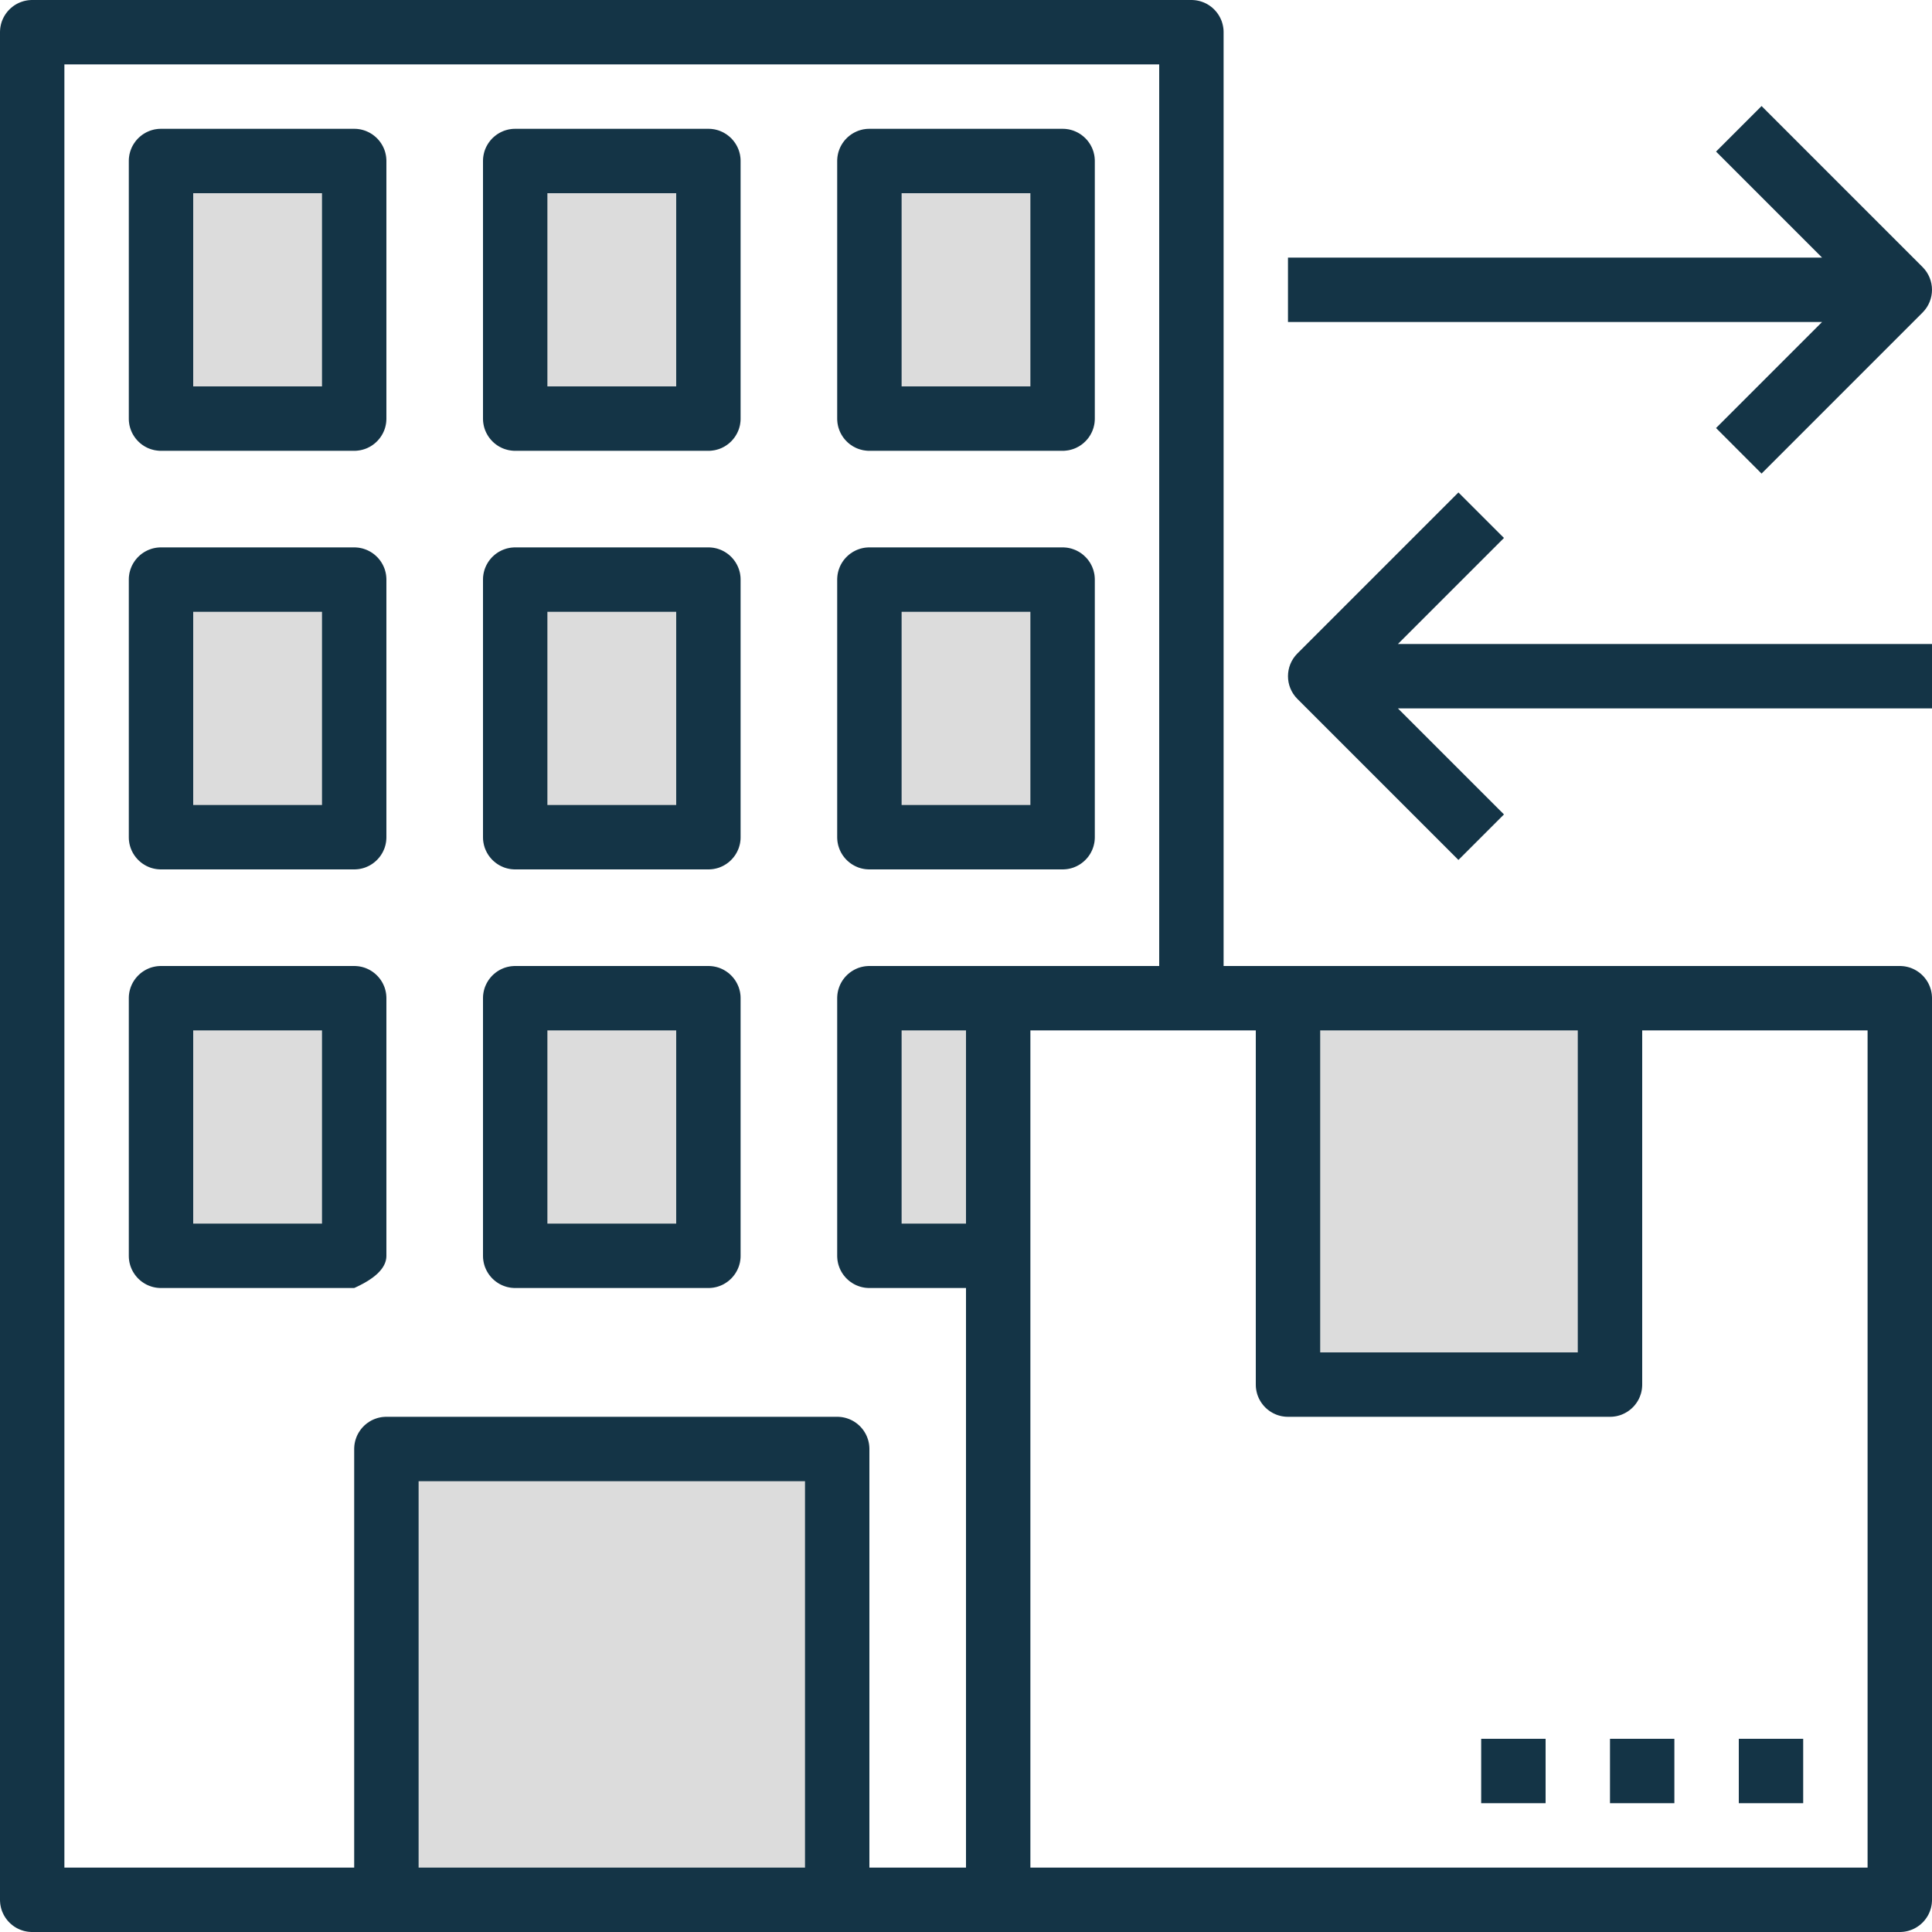
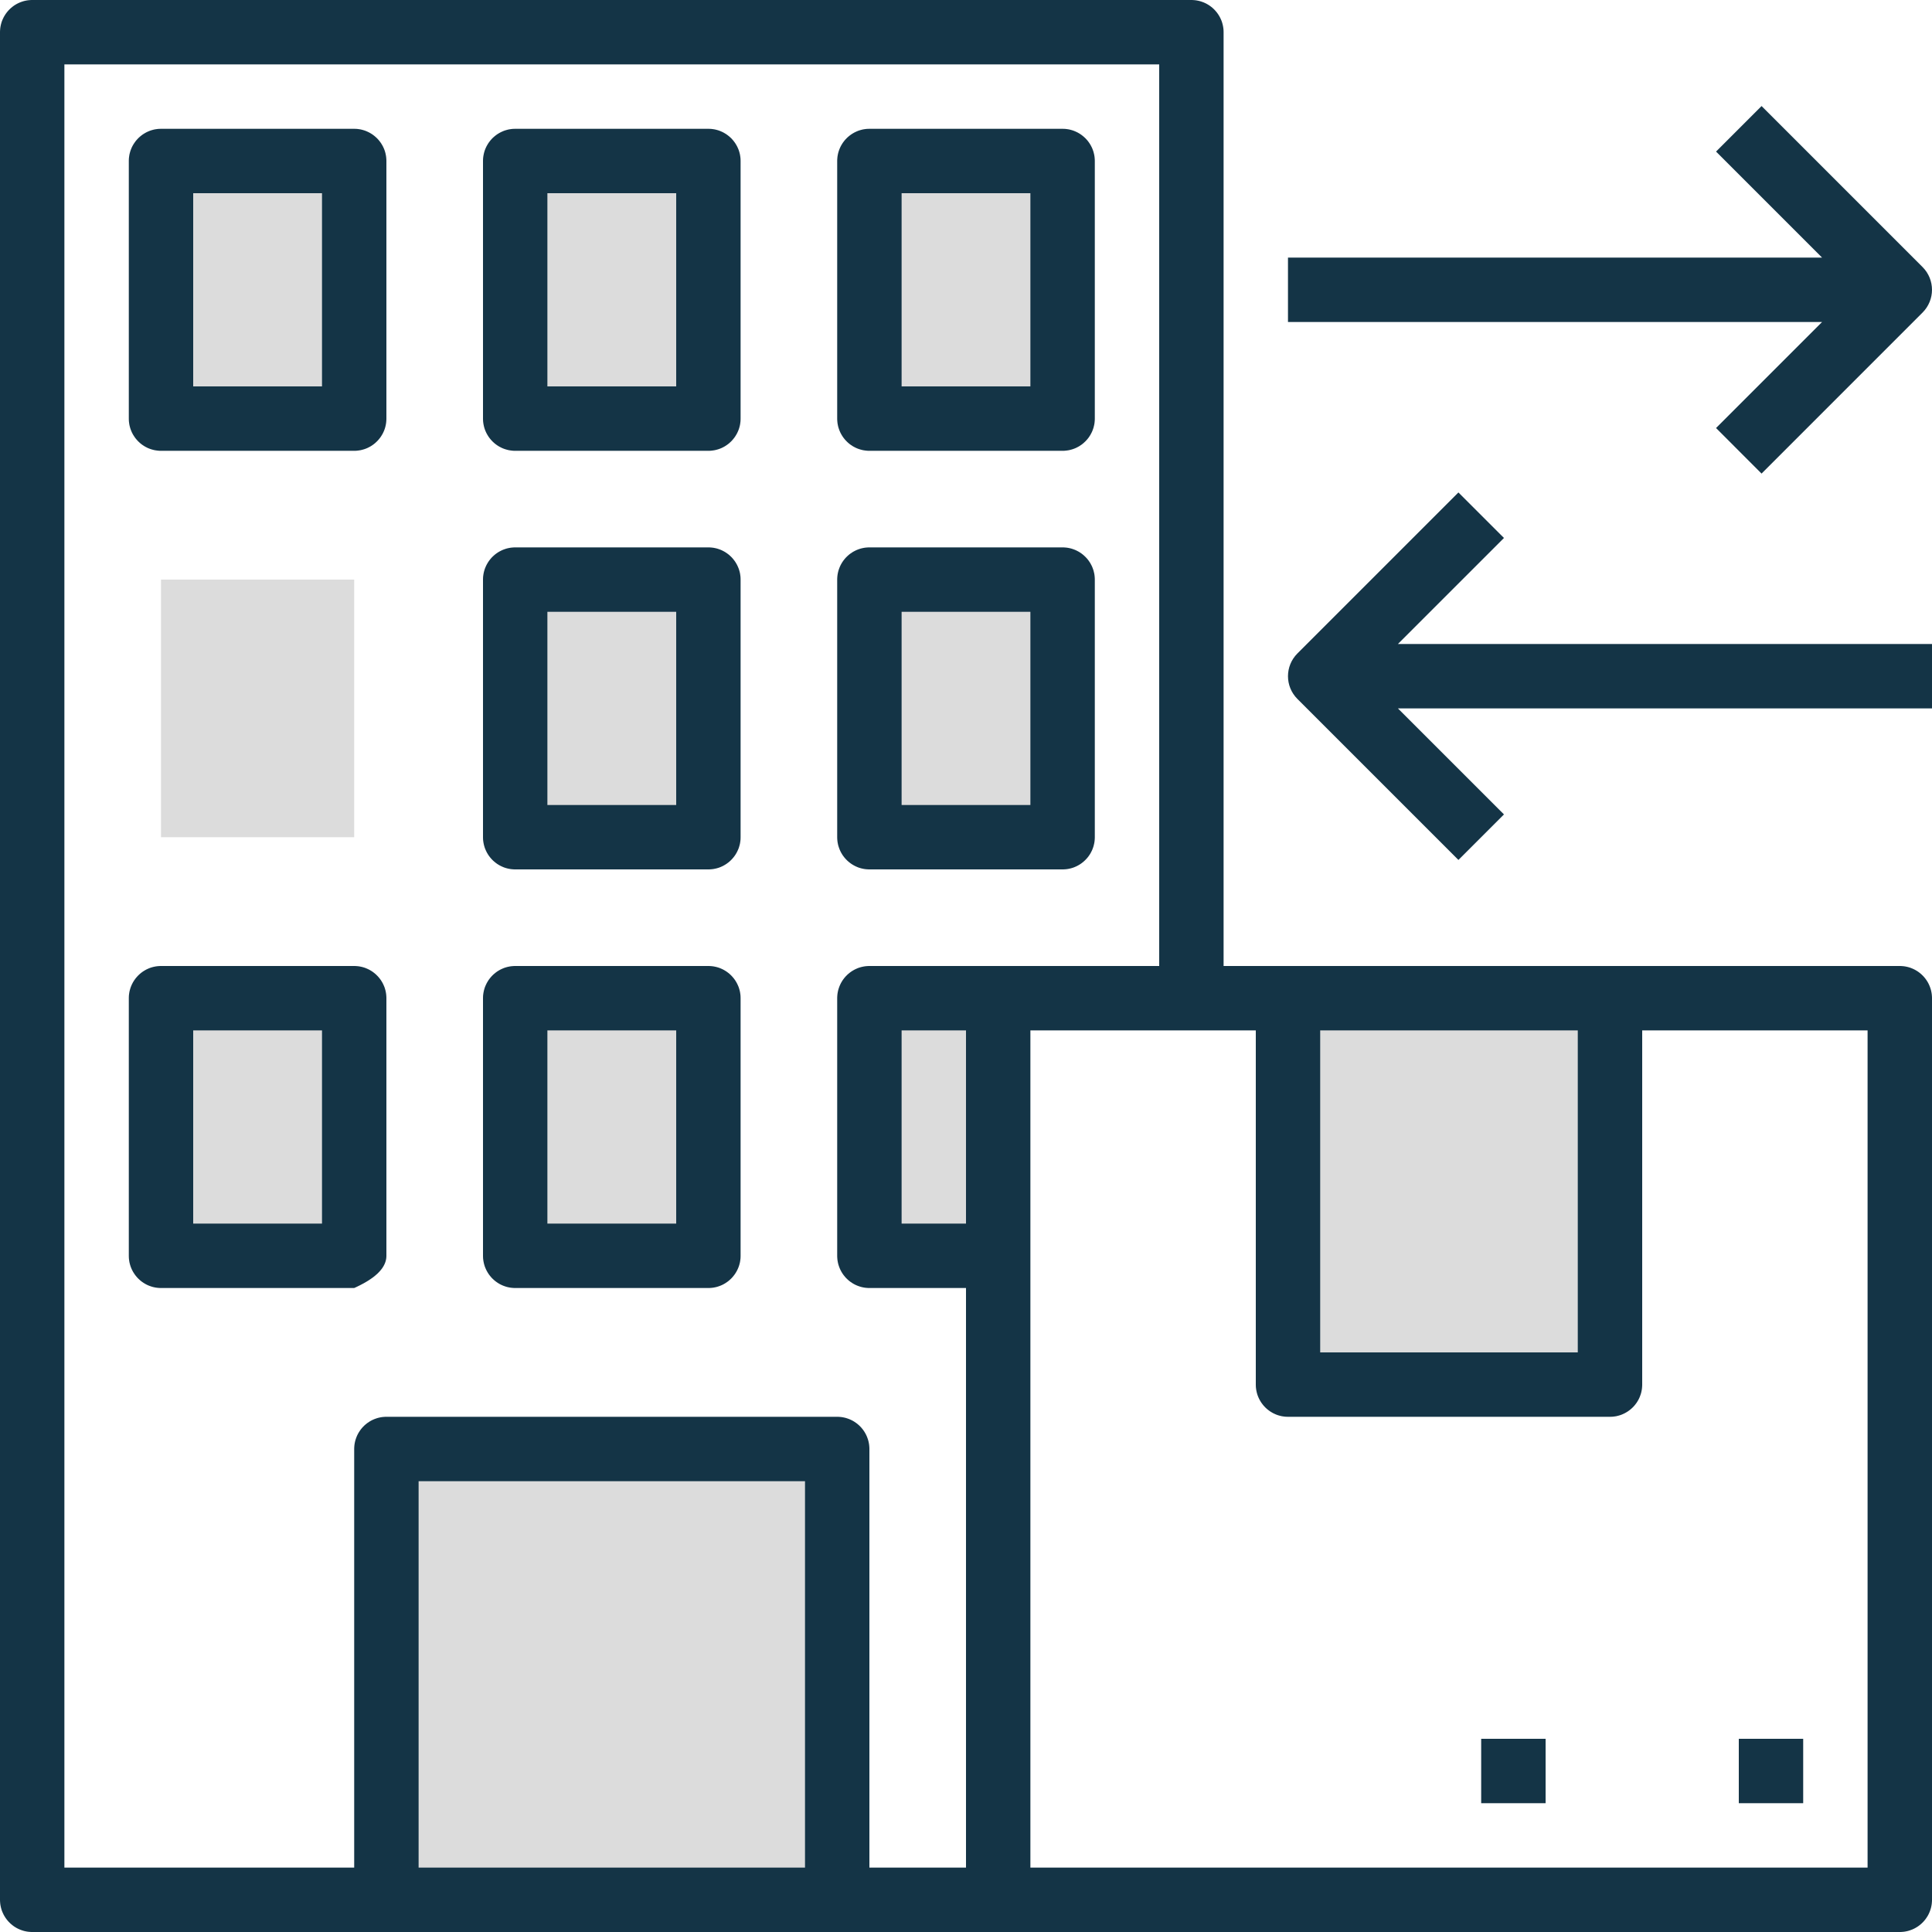
<svg xmlns="http://www.w3.org/2000/svg" xmlns:xlink="http://www.w3.org/1999/xlink" version="1.1" preserveAspectRatio="xMidYMid meet" viewBox="0 0 640 640" width="120" height="120">
  <defs>
    <path d="M288 330.67L288 416L330.67 416L330.67 629.33L277.33 629.33L277.33 480L128 480L128 629.33L10.67 629.33L10.67 10.67L394.67 10.67L394.67 330.67L288 330.67ZM170.67 416L234.67 416L234.67 330.67L170.67 330.67L170.67 416ZM53.33 416L117.33 416L117.33 330.67L53.33 330.67L53.33 416ZM53.33 277.33L117.33 277.33L117.33 192L53.33 192L53.33 277.33ZM288 277.33L352 277.33L352 192L288 192L288 277.33ZM170.67 277.33L234.67 277.33L234.67 192L170.67 192L170.67 277.33ZM170.67 138.67L234.67 138.67L234.67 53.33L170.67 53.33L170.67 138.67ZM288 138.67L352 138.67L352 53.33L288 53.33L288 138.67ZM53.33 138.67L117.33 138.67L117.33 53.33L53.33 53.33L53.33 138.67Z" id="a4oD7bzggJ" />
    <path d="M426.66 458.67L426.66 330.67L394.67 330.67L330.67 330.67L330.67 416L330.67 629.33L629.33 629.33L629.33 330.67L533.33 330.67L533.33 458.67L426.66 458.67Z" id="a168cMkhNd" />
    <path d="M533.33 330.67C533.33 330.67 533.33 330.67 533.33 330.67C533.33 407.47 533.33 450.13 533.33 458.67C533.33 458.67 533.33 458.67 533.33 458.67C469.33 458.67 433.78 458.67 426.66 458.67C426.66 458.67 426.66 458.67 426.66 458.67C426.66 381.87 426.66 339.2 426.66 330.67C426.66 330.67 426.66 330.67 426.66 330.67C490.66 330.67 526.22 330.67 533.33 330.67Z" id="jTcS1ZEeB" />
    <path d="M117.33 53.33C117.33 53.33 117.33 53.33 117.33 53.33C117.33 104.53 117.33 132.98 117.33 138.67C117.33 138.67 117.33 138.67 117.33 138.67C78.93 138.67 57.6 138.67 53.33 138.67C53.33 138.67 53.33 138.67 53.33 138.67C53.33 87.47 53.33 59.02 53.33 53.33C53.33 53.33 53.33 53.33 53.33 53.33C91.73 53.33 113.07 53.33 117.33 53.33Z" id="dDWv9dDNn" />
    <path d="M234.67 53.33C234.67 53.33 234.67 53.33 234.67 53.33C234.67 104.53 234.67 132.98 234.67 138.67C234.67 138.67 234.67 138.67 234.67 138.67C196.27 138.67 174.93 138.67 170.67 138.67C170.67 138.67 170.67 138.67 170.67 138.67C170.67 87.47 170.67 59.02 170.67 53.33C170.67 53.33 170.67 53.33 170.67 53.33C209.07 53.33 230.4 53.33 234.67 53.33Z" id="aQyJ4KEI" />
    <path d="M352 53.33C352 53.33 352 53.33 352 53.33C352 104.53 352 132.98 352 138.67C352 138.67 352 138.67 352 138.67C313.6 138.67 292.27 138.67 288 138.67C288 138.67 288 138.67 288 138.67C288 87.47 288 59.02 288 53.33C288 53.33 288 53.33 288 53.33C326.4 53.33 347.73 53.33 352 53.33Z" id="cDwyoj3dv" />
-     <path d="M117.33 192C117.33 192 117.33 192 117.33 192C117.33 243.2 117.33 271.64 117.33 277.33C117.33 277.33 117.33 277.33 117.33 277.33C78.93 277.33 57.6 277.33 53.33 277.33C53.33 277.33 53.33 277.33 53.33 277.33C53.33 226.13 53.33 197.69 53.33 192C53.33 192 53.33 192 53.33 192C91.73 192 113.07 192 117.33 192Z" id="a3uIqRFtE9" />
+     <path d="M117.33 192C117.33 192 117.33 192 117.33 192C117.33 243.2 117.33 271.64 117.33 277.33C78.93 277.33 57.6 277.33 53.33 277.33C53.33 277.33 53.33 277.33 53.33 277.33C53.33 226.13 53.33 197.69 53.33 192C53.33 192 53.33 192 53.33 192C91.73 192 113.07 192 117.33 192Z" id="a3uIqRFtE9" />
    <path d="M234.67 192C234.67 192 234.67 192 234.67 192C234.67 243.2 234.67 271.64 234.67 277.33C234.67 277.33 234.67 277.33 234.67 277.33C196.27 277.33 174.93 277.33 170.67 277.33C170.67 277.33 170.67 277.33 170.67 277.33C170.67 226.13 170.67 197.69 170.67 192C170.67 192 170.67 192 170.67 192C209.07 192 230.4 192 234.67 192Z" id="b3dNvDyPH" />
    <path d="M352 192C352 192 352 192 352 192C352 243.2 352 271.64 352 277.33C352 277.33 352 277.33 352 277.33C313.6 277.33 292.27 277.33 288 277.33C288 277.33 288 277.33 288 277.33C288 226.13 288 197.69 288 192C288 192 288 192 288 192C326.4 192 347.73 192 352 192Z" id="atFUOg9rJ" />
    <path d="M117.33 330.67C117.33 330.67 117.33 330.67 117.33 330.67C117.33 381.87 117.33 410.31 117.33 416C117.33 416 117.33 416 117.33 416C78.93 416 57.6 416 53.33 416C53.33 416 53.33 416 53.33 416C53.33 364.8 53.33 336.36 53.33 330.67C53.33 330.67 53.33 330.67 53.33 330.67C91.73 330.67 113.07 330.67 117.33 330.67Z" id="d4bcVohueX" />
    <path d="M234.67 330.67C234.67 330.67 234.67 330.67 234.67 330.67C234.67 381.87 234.67 410.31 234.67 416C234.67 416 234.67 416 234.67 416C196.27 416 174.93 416 170.67 416C170.67 416 170.67 416 170.67 416C170.67 364.8 170.67 336.36 170.67 330.67C170.67 330.67 170.67 330.67 170.67 330.67C209.07 330.67 230.4 330.67 234.67 330.67Z" id="h18vKgdxEs" />
    <path d="M330.67 330.67C330.67 330.67 330.67 330.67 330.67 330.67C330.67 381.87 330.67 410.31 330.67 416C330.67 416 330.67 416 330.67 416C305.07 416 290.84 416 288 416C288 416 288 416 288 416C288 364.8 288 336.36 288 330.67C288 330.67 288 330.67 288 330.67C313.6 330.67 327.82 330.67 330.67 330.67Z" id="i1VMRaYpdd" />
    <path d="M277.33 480C277.33 480 277.33 480 277.33 480C277.33 569.6 277.33 619.38 277.33 629.33C277.33 629.33 277.33 629.33 277.33 629.33C187.73 629.33 137.95 629.33 128 629.33C128 629.33 128 629.33 128 629.33C128 539.73 128 489.95 128 480C128 480 128 480 128 480C217.6 480 267.38 480 277.33 480Z" id="a1rlWv0L9f" />
    <path d="M395.54 0.04L395.97 0.08L396.39 0.14L396.81 0.22L397.23 0.31L397.63 0.42L398.04 0.55L398.43 0.69L398.82 0.84L399.19 1.01L399.57 1.19L399.93 1.39L400.28 1.6L400.63 1.82L400.96 2.06L401.29 2.31L401.61 2.57L401.91 2.84L402.21 3.13L402.49 3.42L402.76 3.73L403.02 4.04L403.27 4.37L403.51 4.71L403.73 5.05L403.94 5.4L404.14 5.77L404.32 6.14L404.49 6.52L404.65 6.9L404.79 7.3L404.91 7.7L405.02 8.11L405.11 8.52L405.19 8.94L405.25 9.36L405.3 9.79L405.32 10.23L405.33 10.67L405.33 320L629.33 320L629.77 320.01L630.21 320.04L630.64 320.08L631.06 320.14L631.48 320.22L631.89 320.31L632.3 320.42L632.7 320.54L633.09 320.68L633.48 320.84L633.86 321.01L634.23 321.19L634.59 321.39L634.95 321.6L635.29 321.82L635.63 322.06L635.96 322.31L636.27 322.57L636.58 322.84L636.87 323.13L637.16 323.42L637.43 323.73L637.69 324.04L637.94 324.37L638.17 324.7L638.4 325.05L638.61 325.4L638.81 325.77L638.99 326.14L639.16 326.52L639.31 326.9L639.45 327.3L639.58 327.7L639.69 328.1L639.78 328.52L639.86 328.94L639.92 329.36L639.96 329.79L639.99 330.23L640 330.67L640 629.33L639.99 629.77L639.96 630.21L639.92 630.64L639.86 631.06L639.78 631.48L639.69 631.89L639.58 632.3L639.45 632.7L639.31 633.1L639.16 633.48L638.99 633.86L638.81 634.23L638.61 634.6L638.4 634.95L638.17 635.29L637.94 635.63L637.69 635.96L637.43 636.27L637.16 636.58L636.87 636.87L636.58 637.16L636.27 637.43L635.96 637.69L635.63 637.94L635.29 638.18L634.95 638.4L634.59 638.61L634.23 638.81L633.86 638.99L633.48 639.16L633.09 639.31L632.7 639.45L632.3 639.58L631.89 639.69L631.48 639.78L631.06 639.86L630.64 639.92L630.21 639.96L629.77 639.99L629.33 640L10.67 640L10.23 639.99L9.79 639.96L9.36 639.92L8.94 639.86L8.52 639.78L8.1 639.69L7.7 639.58L7.3 639.45L6.9 639.31L6.52 639.16L6.14 638.99L5.77 638.81L5.4 638.61L5.05 638.4L4.7 638.18L4.37 637.94L4.04 637.69L3.73 637.43L3.42 637.16L3.13 636.87L2.84 636.58L2.57 636.27L2.31 635.96L2.06 635.63L1.82 635.29L1.6 634.95L1.39 634.6L1.19 634.23L1.01 633.86L0.84 633.48L0.68 633.1L0.54 632.7L0.42 632.3L0.31 631.89L0.22 631.48L0.14 631.06L0.08 630.64L0.04 630.21L0.01 629.77L0 629.33L0 10.67L0.01 10.23L0.04 9.79L0.08 9.36L0.14 8.94L0.22 8.52L0.31 8.11L0.42 7.7L0.54 7.3L0.68 6.9L0.84 6.52L1.01 6.14L1.19 5.77L1.39 5.4L1.6 5.05L1.82 4.71L2.06 4.37L2.31 4.04L2.57 3.73L2.84 3.42L3.13 3.13L3.42 2.84L3.73 2.57L4.04 2.31L4.37 2.06L4.7 1.82L5.05 1.6L5.4 1.39L5.77 1.19L6.14 1.01L6.52 0.84L6.9 0.69L7.3 0.55L7.7 0.42L8.1 0.31L8.52 0.22L8.94 0.14L9.36 0.08L9.79 0.04L10.23 0.01L10.67 0L394.67 0L395.1 0.01L395.54 0.04ZM341.33 618.67L618.66 618.67L618.66 341.33L544 341.33L544 458.67L543.99 459.11L543.96 459.54L543.92 459.97L543.86 460.4L543.78 460.81L543.69 461.23L543.58 461.64L543.45 462.04L543.31 462.43L543.16 462.82L542.99 463.2L542.81 463.57L542.61 463.93L542.4 464.28L542.18 464.63L541.94 464.96L541.69 465.29L541.43 465.61L541.16 465.91L540.87 466.21L540.58 466.49L540.27 466.76L539.96 467.02L539.63 467.27L539.29 467.51L538.95 467.73L538.59 467.94L538.23 468.14L537.86 468.32L537.48 468.49L537.1 468.65L536.7 468.79L536.3 468.91L535.89 469.02L535.48 469.12L535.06 469.19L534.64 469.25L534.21 469.3L533.77 469.32L533.33 469.33L426.66 469.33L426.23 469.32L425.79 469.3L425.36 469.25L424.94 469.19L424.52 469.12L424.1 469.02L423.7 468.91L423.29 468.79L422.9 468.65L422.51 468.49L422.14 468.32L421.76 468.14L421.4 467.94L421.05 467.73L420.7 467.51L420.37 467.27L420.04 467.02L419.72 466.76L419.42 466.49L419.12 466.21L418.84 465.91L418.57 465.61L418.31 465.29L418.06 464.96L417.82 464.63L417.6 464.28L417.39 463.93L417.19 463.57L417.01 463.2L416.84 462.82L416.68 462.43L416.54 462.04L416.42 461.64L416.31 461.23L416.22 460.81L416.14 460.4L416.08 459.97L416.03 459.54L416.01 459.11L416 458.67L416 341.33L341.33 341.33L341.33 618.67ZM21.33 618.67L117.33 618.67L117.33 480L117.34 479.56L117.37 479.12L117.41 478.69L117.47 478.27L117.55 477.85L117.64 477.44L117.75 477.03L117.88 476.63L118.02 476.24L118.17 475.85L118.34 475.47L118.52 475.1L118.72 474.74L118.93 474.38L119.16 474.04L119.39 473.7L119.64 473.37L119.9 473.06L120.17 472.75L120.46 472.46L120.75 472.17L121.06 471.9L121.38 471.64L121.7 471.39L122.04 471.16L122.38 470.93L122.74 470.72L123.1 470.52L123.47 470.34L123.85 470.17L124.24 470.02L124.63 469.88L125.03 469.75L125.44 469.64L125.85 469.55L126.27 469.47L126.69 469.41L127.13 469.37L127.56 469.34L128 469.33L277.33 469.33L277.77 469.34L278.21 469.37L278.64 469.41L279.06 469.47L279.48 469.55L279.89 469.64L280.3 469.75L280.7 469.88L281.1 470.02L281.48 470.17L281.86 470.34L282.23 470.52L282.6 470.72L282.95 470.93L283.29 471.16L283.63 471.39L283.96 471.64L284.27 471.9L284.58 472.17L284.87 472.46L285.16 472.75L285.43 473.06L285.69 473.37L285.94 473.7L286.18 474.04L286.4 474.38L286.61 474.74L286.81 475.1L286.99 475.47L287.16 475.85L287.31 476.24L287.45 476.63L287.58 477.03L287.69 477.44L287.78 477.85L287.86 478.27L287.92 478.69L287.96 479.12L287.99 479.56L288 480L288 618.67L320 618.67L320 426.67L288 426.67L287.56 426.66L287.12 426.63L286.69 426.59L286.27 426.53L285.85 426.45L285.44 426.36L285.03 426.25L284.63 426.12L284.23 425.98L283.85 425.83L283.47 425.66L283.1 425.48L282.74 425.28L282.38 425.07L282.04 424.84L281.7 424.61L281.37 424.36L281.06 424.1L280.75 423.82L280.46 423.54L280.17 423.25L279.9 422.94L279.64 422.62L279.39 422.3L279.15 421.96L278.93 421.62L278.72 421.26L278.52 420.9L278.34 420.53L278.17 420.15L278.02 419.76L277.88 419.37L277.75 418.97L277.64 418.56L277.55 418.15L277.47 417.73L277.41 417.3L277.37 416.87L277.34 416.44L277.33 416L277.33 330.67L277.34 330.23L277.37 329.79L277.41 329.36L277.47 328.94L277.55 328.52L277.64 328.1L277.75 327.7L277.88 327.3L278.02 326.9L278.17 326.52L278.34 326.14L278.52 325.77L278.72 325.4L278.93 325.05L279.15 324.7L279.39 324.37L279.64 324.04L279.9 323.73L280.17 323.42L280.46 323.13L280.75 322.84L281.06 322.57L281.37 322.31L281.7 322.06L282.04 321.82L282.38 321.6L282.74 321.39L283.1 321.19L283.47 321.01L283.85 320.84L284.23 320.68L284.63 320.54L285.03 320.42L285.44 320.31L285.85 320.22L286.27 320.14L286.69 320.08L287.12 320.04L287.56 320.01L288 320L384 320L384 21.33L21.33 21.33L21.33 618.67ZM138.67 618.67L266.67 618.67L266.67 490.67L138.67 490.67L138.67 618.67ZM437.33 448L522.66 448L522.66 341.33L437.33 341.33L437.33 448ZM298.67 405.33L320 405.33L320 341.33L298.67 341.33L298.67 405.33Z" id="crMty1oXg" />
    <path d="M512 576C512 576 512 576 512 576C512 588.8 512 595.91 512 597.33C512 597.33 512 597.33 512 597.33C499.2 597.33 492.09 597.33 490.66 597.33C490.66 597.33 490.66 597.33 490.66 597.33C490.66 584.53 490.66 577.42 490.66 576C490.66 576 490.66 576 490.66 576C503.46 576 510.58 576 512 576Z" id="a1ilvACbto" />
-     <path d="M554.66 576C554.66 576 554.66 576 554.66 576C554.66 588.8 554.66 595.91 554.66 597.33C554.66 597.33 554.66 597.33 554.66 597.33C541.86 597.33 534.75 597.33 533.33 597.33C533.33 597.33 533.33 597.33 533.33 597.33C533.33 584.53 533.33 577.42 533.33 576C533.33 576 533.33 576 533.33 576C546.13 576 553.24 576 554.66 576Z" id="d1r0EYUzY" />
    <path d="M597.33 576C597.33 576 597.33 576 597.33 576C597.33 588.8 597.33 595.91 597.33 597.33C597.33 597.33 597.33 597.33 597.33 597.33C584.53 597.33 577.42 597.33 576 597.33C576 597.33 576 597.33 576 597.33C576 584.53 576 577.42 576 576C576 576 576 576 576 576C588.8 576 595.91 576 597.33 576Z" id="a1Tb8sFYY4" />
    <path d="M118.21 42.7L118.64 42.75L119.06 42.81L119.48 42.88L119.9 42.98L120.3 43.09L120.7 43.21L121.1 43.35L121.48 43.51L121.86 43.68L122.23 43.86L122.6 44.06L122.95 44.27L123.3 44.49L123.63 44.73L123.96 44.98L124.27 45.24L124.58 45.51L124.87 45.79L125.16 46.09L125.43 46.39L125.69 46.71L125.94 47.04L126.18 47.37L126.4 47.72L126.61 48.07L126.81 48.43L126.99 48.8L127.16 49.18L127.32 49.57L127.46 49.96L127.58 50.36L127.69 50.77L127.78 51.19L127.86 51.61L127.92 52.03L127.96 52.46L127.99 52.89L128 53.33L128 138.67L127.99 139.11L127.96 139.54L127.92 139.97L127.86 140.4L127.78 140.82L127.69 141.23L127.58 141.64L127.46 142.04L127.32 142.43L127.16 142.82L126.99 143.2L126.81 143.57L126.61 143.93L126.4 144.28L126.18 144.63L125.94 144.97L125.69 145.29L125.43 145.61L125.16 145.91L124.87 146.21L124.58 146.49L124.27 146.77L123.96 147.03L123.63 147.28L123.3 147.51L122.95 147.74L122.6 147.95L122.23 148.14L121.86 148.33L121.48 148.5L121.1 148.65L120.7 148.79L120.3 148.91L119.9 149.02L119.48 149.12L119.06 149.19L118.64 149.25L118.21 149.3L117.77 149.33L117.33 149.33L53.33 149.33L52.89 149.33L52.46 149.3L52.03 149.25L51.6 149.19L51.18 149.12L50.77 149.02L50.36 148.91L49.96 148.79L49.57 148.65L49.18 148.5L48.8 148.33L48.43 148.14L48.07 147.95L47.72 147.74L47.37 147.51L47.03 147.28L46.71 147.03L46.39 146.77L46.09 146.49L45.79 146.21L45.51 145.91L45.24 145.61L44.97 145.29L44.73 144.97L44.49 144.63L44.27 144.28L44.05 143.93L43.86 143.57L43.67 143.2L43.51 142.82L43.35 142.43L43.21 142.04L43.09 141.64L42.98 141.23L42.88 140.82L42.81 140.4L42.75 139.97L42.7 139.54L42.68 139.11L42.67 138.67L42.67 53.33L42.68 52.89L42.7 52.46L42.75 52.03L42.81 51.61L42.88 51.19L42.98 50.77L43.09 50.36L43.21 49.96L43.35 49.57L43.51 49.18L43.67 48.8L43.86 48.43L44.05 48.07L44.27 47.72L44.49 47.37L44.73 47.04L44.97 46.71L45.24 46.39L45.51 46.09L45.79 45.79L46.09 45.51L46.39 45.24L46.71 44.98L47.03 44.73L47.37 44.49L47.72 44.27L48.07 44.06L48.43 43.86L48.8 43.68L49.18 43.51L49.57 43.35L49.96 43.21L50.36 43.09L50.77 42.98L51.18 42.88L51.6 42.81L52.03 42.75L52.46 42.7L52.89 42.68L53.33 42.67L117.33 42.67L117.77 42.68L118.21 42.7ZM64 128L106.67 128L106.67 64L64 64L64 128Z" id="d1dmNF1V7p" />
    <path d="M235.54 42.7L235.97 42.75L236.4 42.81L236.81 42.88L237.23 42.98L237.64 43.09L238.04 43.21L238.43 43.35L238.82 43.51L239.2 43.68L239.57 43.86L239.93 44.06L240.28 44.27L240.63 44.49L240.96 44.73L241.29 44.98L241.61 45.24L241.91 45.51L242.21 45.79L242.49 46.09L242.76 46.39L243.02 46.71L243.27 47.04L243.51 47.37L243.73 47.72L243.94 48.07L244.14 48.43L244.32 48.8L244.49 49.18L244.65 49.57L244.79 49.96L244.91 50.36L245.02 50.77L245.12 51.19L245.19 51.61L245.25 52.03L245.3 52.46L245.32 52.89L245.33 53.33L245.33 138.67L245.32 139.11L245.3 139.54L245.25 139.97L245.19 140.4L245.12 140.82L245.02 141.23L244.91 141.64L244.79 142.04L244.65 142.43L244.49 142.82L244.32 143.2L244.14 143.57L243.94 143.93L243.73 144.28L243.51 144.63L243.27 144.97L243.02 145.29L242.76 145.61L242.49 145.91L242.21 146.21L241.91 146.49L241.61 146.77L241.29 147.03L240.96 147.28L240.63 147.51L240.28 147.74L239.93 147.95L239.57 148.14L239.2 148.33L238.82 148.5L238.43 148.65L238.04 148.79L237.64 148.91L237.23 149.02L236.81 149.12L236.4 149.19L235.97 149.25L235.54 149.3L235.11 149.33L234.67 149.33L170.67 149.33L170.23 149.33L169.79 149.3L169.36 149.25L168.94 149.19L168.52 149.12L168.1 149.02L167.7 148.91L167.3 148.79L166.9 148.65L166.52 148.5L166.14 148.33L165.77 148.14L165.4 147.95L165.05 147.74L164.7 147.51L164.37 147.28L164.04 147.03L163.73 146.77L163.42 146.49L163.12 146.21L162.84 145.91L162.57 145.61L162.31 145.29L162.06 144.97L161.82 144.63L161.6 144.28L161.39 143.93L161.19 143.57L161.01 143.2L160.84 142.82L160.68 142.43L160.54 142.04L160.42 141.64L160.31 141.23L160.22 140.82L160.14 140.4L160.08 139.97L160.03 139.54L160.01 139.11L160 138.67L160 53.33L160.01 52.89L160.03 52.46L160.08 52.03L160.14 51.61L160.22 51.19L160.31 50.77L160.42 50.36L160.54 49.96L160.68 49.57L160.84 49.18L161.01 48.8L161.19 48.43L161.39 48.07L161.6 47.72L161.82 47.37L162.06 47.04L162.31 46.71L162.57 46.39L162.84 46.09L163.12 45.79L163.42 45.51L163.73 45.24L164.04 44.98L164.37 44.73L164.7 44.49L165.05 44.27L165.4 44.06L165.77 43.86L166.14 43.68L166.52 43.51L166.9 43.35L167.3 43.21L167.7 43.09L168.1 42.98L168.52 42.88L168.94 42.81L169.36 42.75L169.79 42.7L170.23 42.68L170.67 42.67L234.67 42.67L235.11 42.68L235.54 42.7ZM181.33 128L224 128L224 64L181.33 64L181.33 128Z" id="eN42gnaL0" />
    <path d="M352.87 42.7L353.3 42.75L353.73 42.81L354.15 42.88L354.56 42.98L354.97 43.09L355.37 43.21L355.76 43.35L356.15 43.51L356.53 43.68L356.9 43.86L357.26 44.06L357.62 44.27L357.96 44.49L358.3 44.73L358.62 44.98L358.94 45.24L359.24 45.51L359.54 45.79L359.82 46.09L360.1 46.39L360.36 46.71L360.61 47.04L360.84 47.37L361.07 47.72L361.28 48.07L361.47 48.43L361.66 48.8L361.83 49.18L361.98 49.57L362.12 49.96L362.25 50.36L362.35 50.77L362.45 51.19L362.53 51.61L362.59 52.03L362.63 52.46L362.66 52.89L362.67 53.33L362.67 138.67L362.66 139.11L362.63 139.54L362.59 139.97L362.53 140.4L362.45 140.82L362.35 141.23L362.25 141.64L362.12 142.04L361.98 142.43L361.83 142.82L361.66 143.2L361.47 143.57L361.28 143.93L361.07 144.28L360.84 144.63L360.61 144.97L360.36 145.29L360.1 145.61L359.82 145.91L359.54 146.21L359.24 146.49L358.94 146.77L358.62 147.03L358.3 147.28L357.96 147.51L357.62 147.74L357.26 147.95L356.9 148.14L356.53 148.33L356.15 148.5L355.76 148.65L355.37 148.79L354.97 148.91L354.56 149.02L354.15 149.12L353.73 149.19L353.3 149.25L352.87 149.3L352.44 149.33L352 149.33L288 149.33L287.56 149.33L287.12 149.3L286.69 149.25L286.27 149.19L285.85 149.12L285.44 149.02L285.03 148.91L284.63 148.79L284.23 148.65L283.85 148.5L283.47 148.33L283.1 148.14L282.74 147.95L282.38 147.74L282.04 147.51L281.7 147.28L281.37 147.03L281.06 146.77L280.75 146.49L280.46 146.21L280.17 145.91L279.9 145.61L279.64 145.29L279.39 144.97L279.15 144.63L278.93 144.28L278.72 143.93L278.52 143.57L278.34 143.2L278.17 142.82L278.02 142.43L277.88 142.04L277.75 141.64L277.64 141.23L277.55 140.82L277.47 140.4L277.41 139.97L277.37 139.54L277.34 139.11L277.33 138.67L277.33 53.33L277.34 52.89L277.37 52.46L277.41 52.03L277.47 51.61L277.55 51.19L277.64 50.77L277.75 50.36L277.88 49.96L278.02 49.57L278.17 49.18L278.34 48.8L278.52 48.43L278.72 48.07L278.93 47.72L279.15 47.37L279.39 47.04L279.64 46.71L279.9 46.39L280.17 46.09L280.46 45.79L280.75 45.51L281.06 45.24L281.37 44.98L281.7 44.73L282.04 44.49L282.38 44.27L282.74 44.06L283.1 43.86L283.47 43.68L283.85 43.51L284.23 43.35L284.63 43.21L285.03 43.09L285.44 42.98L285.85 42.88L286.27 42.81L286.69 42.75L287.12 42.7L287.56 42.68L288 42.67L352 42.67L352.44 42.68L352.87 42.7ZM298.67 128L341.33 128L341.33 64L298.67 64L298.67 128Z" id="a4OhvIEQCb" />
-     <path d="M118.21 181.37L118.64 181.41L119.06 181.47L119.48 181.55L119.9 181.64L120.3 181.75L120.7 181.88L121.1 182.02L121.48 182.17L121.86 182.34L122.23 182.53L122.6 182.72L122.95 182.93L123.3 183.16L123.63 183.39L123.96 183.64L124.27 183.9L124.58 184.18L124.87 184.46L125.16 184.75L125.43 185.06L125.69 185.38L125.94 185.7L126.18 186.04L126.4 186.38L126.61 186.74L126.81 187.1L126.99 187.47L127.16 187.85L127.32 188.24L127.46 188.63L127.58 189.03L127.69 189.44L127.78 189.85L127.86 190.27L127.92 190.7L127.96 191.13L127.99 191.56L128 192L128 277.33L127.99 277.77L127.96 278.21L127.92 278.64L127.86 279.06L127.78 279.48L127.69 279.9L127.58 280.3L127.46 280.7L127.32 281.1L127.16 281.48L126.99 281.86L126.81 282.23L126.61 282.6L126.4 282.95L126.18 283.3L125.94 283.63L125.69 283.96L125.43 284.27L125.16 284.58L124.87 284.87L124.58 285.16L124.27 285.43L123.96 285.69L123.63 285.94L123.3 286.18L122.95 286.4L122.6 286.61L122.23 286.81L121.86 286.99L121.48 287.16L121.1 287.32L120.7 287.46L120.3 287.58L119.9 287.69L119.48 287.78L119.06 287.86L118.64 287.92L118.21 287.96L117.77 287.99L117.33 288L53.33 288L52.89 287.99L52.46 287.96L52.03 287.92L51.6 287.86L51.18 287.78L50.77 287.69L50.36 287.58L49.96 287.46L49.57 287.32L49.18 287.16L48.8 286.99L48.43 286.81L48.07 286.61L47.72 286.4L47.37 286.18L47.03 285.94L46.71 285.69L46.39 285.43L46.09 285.16L45.79 284.87L45.51 284.58L45.24 284.27L44.97 283.96L44.73 283.63L44.49 283.3L44.27 282.95L44.05 282.6L43.86 282.23L43.67 281.86L43.51 281.48L43.35 281.1L43.21 280.7L43.09 280.3L42.98 279.9L42.88 279.48L42.81 279.06L42.75 278.64L42.7 278.21L42.68 277.77L42.67 277.33L42.67 192L42.68 191.56L42.7 191.13L42.75 190.7L42.81 190.27L42.88 189.85L42.98 189.44L43.09 189.03L43.21 188.63L43.35 188.24L43.51 187.85L43.67 187.47L43.86 187.1L44.05 186.74L44.27 186.38L44.49 186.04L44.73 185.7L44.97 185.38L45.24 185.06L45.51 184.75L45.79 184.46L46.09 184.18L46.39 183.9L46.71 183.64L47.03 183.39L47.37 183.16L47.72 182.93L48.07 182.72L48.43 182.53L48.8 182.34L49.18 182.17L49.57 182.02L49.96 181.88L50.36 181.75L50.77 181.64L51.18 181.55L51.6 181.47L52.03 181.41L52.46 181.37L52.89 181.34L53.33 181.33L117.33 181.33L117.77 181.34L118.21 181.37ZM64 266.67L106.67 266.67L106.67 202.67L64 202.67L64 266.67Z" id="i5YnZBRBR" />
    <path d="M235.54 181.37L235.97 181.41L236.4 181.47L236.81 181.55L237.23 181.64L237.64 181.75L238.04 181.88L238.43 182.02L238.82 182.17L239.2 182.34L239.57 182.53L239.93 182.72L240.28 182.93L240.63 183.16L240.96 183.39L241.29 183.64L241.61 183.9L241.91 184.18L242.21 184.46L242.49 184.75L242.76 185.06L243.02 185.38L243.27 185.7L243.51 186.04L243.73 186.38L243.94 186.74L244.14 187.1L244.32 187.47L244.49 187.85L244.65 188.24L244.79 188.63L244.91 189.03L245.02 189.44L245.12 189.85L245.19 190.27L245.25 190.7L245.3 191.13L245.32 191.56L245.33 192L245.33 277.33L245.32 277.77L245.3 278.21L245.25 278.64L245.19 279.06L245.12 279.48L245.02 279.9L244.91 280.3L244.79 280.7L244.65 281.1L244.49 281.48L244.32 281.86L244.14 282.23L243.94 282.6L243.73 282.95L243.51 283.3L243.27 283.63L243.02 283.96L242.76 284.27L242.49 284.58L242.21 284.87L241.91 285.16L241.61 285.43L241.29 285.69L240.96 285.94L240.63 286.18L240.28 286.4L239.93 286.61L239.57 286.81L239.2 286.99L238.82 287.16L238.43 287.32L238.04 287.46L237.64 287.58L237.23 287.69L236.81 287.78L236.4 287.86L235.97 287.92L235.54 287.96L235.11 287.99L234.67 288L170.67 288L170.23 287.99L169.79 287.96L169.36 287.92L168.94 287.86L168.52 287.78L168.1 287.69L167.7 287.58L167.3 287.46L166.9 287.32L166.52 287.16L166.14 286.99L165.77 286.81L165.4 286.61L165.05 286.4L164.7 286.18L164.37 285.94L164.04 285.69L163.73 285.43L163.42 285.16L163.12 284.87L162.84 284.58L162.57 284.27L162.31 283.96L162.06 283.63L161.82 283.3L161.6 282.95L161.39 282.6L161.19 282.23L161.01 281.86L160.84 281.48L160.68 281.1L160.54 280.7L160.42 280.3L160.31 279.9L160.22 279.48L160.14 279.06L160.08 278.64L160.03 278.21L160.01 277.77L160 277.33L160 192L160.01 191.56L160.03 191.13L160.08 190.7L160.14 190.27L160.22 189.85L160.31 189.44L160.42 189.03L160.54 188.63L160.68 188.24L160.84 187.85L161.01 187.47L161.19 187.1L161.39 186.74L161.6 186.38L161.82 186.04L162.06 185.7L162.31 185.38L162.57 185.06L162.84 184.75L163.12 184.46L163.42 184.18L163.73 183.9L164.04 183.64L164.37 183.39L164.7 183.16L165.05 182.93L165.4 182.72L165.77 182.53L166.14 182.34L166.52 182.17L166.9 182.02L167.3 181.88L167.7 181.75L168.1 181.64L168.52 181.55L168.94 181.47L169.36 181.41L169.79 181.37L170.23 181.34L170.67 181.33L234.67 181.33L235.11 181.34L235.54 181.37ZM181.33 266.67L224 266.67L224 202.67L181.33 202.67L181.33 266.67Z" id="c2CdOTFZrR" />
    <path d="M352.87 181.37L353.3 181.41L353.73 181.47L354.15 181.55L354.56 181.64L354.97 181.75L355.37 181.88L355.76 182.02L356.15 182.17L356.53 182.34L356.9 182.53L357.26 182.72L357.62 182.93L357.96 183.16L358.3 183.39L358.62 183.64L358.94 183.9L359.24 184.18L359.54 184.46L359.82 184.75L360.1 185.06L360.36 185.38L360.61 185.7L360.84 186.04L361.07 186.38L361.28 186.74L361.47 187.1L361.66 187.47L361.83 187.85L361.98 188.24L362.12 188.63L362.25 189.03L362.35 189.44L362.45 189.85L362.53 190.27L362.59 190.7L362.63 191.13L362.66 191.56L362.67 192L362.67 277.33L362.66 277.77L362.63 278.21L362.59 278.64L362.53 279.06L362.45 279.48L362.35 279.9L362.25 280.3L362.12 280.7L361.98 281.1L361.83 281.48L361.66 281.86L361.47 282.23L361.28 282.6L361.07 282.95L360.84 283.3L360.61 283.63L360.36 283.96L360.1 284.27L359.82 284.58L359.54 284.87L359.24 285.16L358.94 285.43L358.62 285.69L358.3 285.94L357.96 286.18L357.62 286.4L357.26 286.61L356.9 286.81L356.53 286.99L356.15 287.16L355.76 287.32L355.37 287.46L354.97 287.58L354.56 287.69L354.15 287.78L353.73 287.86L353.3 287.92L352.87 287.96L352.44 287.99L352 288L288 288L287.56 287.99L287.12 287.96L286.69 287.92L286.27 287.86L285.85 287.78L285.44 287.69L285.03 287.58L284.63 287.46L284.23 287.32L283.85 287.16L283.47 286.99L283.1 286.81L282.74 286.61L282.38 286.4L282.04 286.18L281.7 285.94L281.37 285.69L281.06 285.43L280.75 285.16L280.46 284.87L280.17 284.58L279.9 284.27L279.64 283.96L279.39 283.63L279.15 283.3L278.93 282.95L278.72 282.6L278.52 282.23L278.34 281.86L278.17 281.48L278.02 281.1L277.88 280.7L277.75 280.3L277.64 279.9L277.55 279.48L277.47 279.06L277.41 278.64L277.37 278.21L277.34 277.77L277.33 277.33L277.33 192L277.34 191.56L277.37 191.13L277.41 190.7L277.47 190.27L277.55 189.85L277.64 189.44L277.75 189.03L277.88 188.63L278.02 188.24L278.17 187.85L278.34 187.47L278.52 187.1L278.72 186.74L278.93 186.38L279.15 186.04L279.39 185.7L279.64 185.38L279.9 185.06L280.17 184.75L280.46 184.46L280.75 184.18L281.06 183.9L281.37 183.64L281.7 183.39L282.04 183.16L282.38 182.93L282.74 182.72L283.1 182.53L283.47 182.34L283.85 182.17L284.23 182.02L284.63 181.88L285.03 181.75L285.44 181.64L285.85 181.55L286.27 181.47L286.69 181.41L287.12 181.37L287.56 181.34L288 181.33L352 181.33L352.44 181.34L352.87 181.37ZM298.67 266.67L341.33 266.67L341.33 202.67L298.67 202.67L298.67 266.67Z" id="boWTrZmwz" />
    <path d="M118.21 320.04L118.64 320.08L119.06 320.14L119.48 320.22L119.9 320.31L120.3 320.42L120.7 320.54L121.1 320.68L121.48 320.84L121.86 321.01L122.23 321.19L122.6 321.39L122.95 321.6L123.3 321.82L123.63 322.06L123.96 322.31L124.27 322.57L124.58 322.84L124.87 323.13L125.16 323.42L125.43 323.73L125.69 324.04L125.94 324.37L126.18 324.7L126.4 325.05L126.61 325.4L126.81 325.77L126.99 326.14L127.16 326.52L127.32 326.9L127.46 327.3L127.58 327.7L127.69 328.1L127.78 328.52L127.86 328.94L127.92 329.36L127.96 329.79L127.99 330.23L128 330.67L128 416L127.99 416.29L127.97 416.59L127.94 416.88L127.89 417.17L127.83 417.45L127.76 417.74L127.67 418.03L127.57 418.31L127.46 418.59L127.33 418.87L127.19 419.15L127.04 419.43L126.87 419.71L126.69 419.99L126.5 420.26L126.29 420.53L126.07 420.8L125.84 421.07L125.59 421.34L125.33 421.61L125.06 421.88L124.77 422.14L124.47 422.4L124.16 422.67L123.83 422.93L123.49 423.19L123.14 423.44L122.77 423.7L122.39 423.95L122 424.21L121.59 424.46L121.17 424.71L120.74 424.96L120.29 425.21L119.83 425.45L119.36 425.7L118.87 425.94L118.37 426.19L117.86 426.43L117.33 426.67L53.33 426.67L52.89 426.66L52.46 426.63L52.03 426.59L51.6 426.53L51.18 426.45L50.77 426.36L50.36 426.25L49.96 426.12L49.57 425.98L49.18 425.83L48.8 425.66L48.43 425.48L48.07 425.28L47.72 425.07L47.37 424.84L47.03 424.61L46.71 424.36L46.39 424.1L46.09 423.82L45.79 423.54L45.51 423.25L45.24 422.94L44.97 422.62L44.73 422.3L44.49 421.96L44.27 421.62L44.05 421.26L43.86 420.9L43.67 420.53L43.51 420.15L43.35 419.76L43.21 419.37L43.09 418.97L42.98 418.56L42.88 418.15L42.81 417.73L42.75 417.3L42.7 416.87L42.68 416.44L42.67 416L42.67 330.67L42.68 330.23L42.7 329.79L42.75 329.36L42.81 328.94L42.88 328.52L42.98 328.1L43.09 327.7L43.21 327.3L43.35 326.9L43.51 326.52L43.67 326.14L43.86 325.77L44.05 325.4L44.27 325.05L44.49 324.7L44.73 324.37L44.97 324.04L45.24 323.73L45.51 323.42L45.79 323.13L46.09 322.84L46.39 322.57L46.71 322.31L47.03 322.06L47.37 321.82L47.72 321.6L48.07 321.39L48.43 321.19L48.8 321.01L49.18 320.84L49.57 320.68L49.96 320.54L50.36 320.42L50.77 320.31L51.18 320.22L51.6 320.14L52.03 320.08L52.46 320.04L52.89 320.01L53.33 320L117.33 320L117.77 320.01L118.21 320.04ZM64 405.33L106.67 405.33L106.67 341.33L64 341.33L64 405.33Z" id="a8xqQ4pXm" />
    <path d="M235.54 320.04L235.97 320.08L236.4 320.14L236.81 320.22L237.23 320.31L237.64 320.42L238.04 320.54L238.43 320.68L238.82 320.84L239.2 321.01L239.57 321.19L239.93 321.39L240.28 321.6L240.63 321.82L240.96 322.06L241.29 322.31L241.61 322.57L241.91 322.84L242.21 323.13L242.49 323.42L242.76 323.73L243.02 324.04L243.27 324.37L243.51 324.7L243.73 325.05L243.94 325.4L244.14 325.77L244.32 326.14L244.49 326.52L244.65 326.9L244.79 327.3L244.91 327.7L245.02 328.1L245.12 328.52L245.19 328.94L245.25 329.36L245.3 329.79L245.32 330.23L245.33 330.67L245.33 416L245.32 416.44L245.3 416.87L245.25 417.3L245.19 417.73L245.12 418.15L245.02 418.56L244.91 418.97L244.79 419.37L244.65 419.76L244.49 420.15L244.32 420.53L244.14 420.9L243.94 421.26L243.73 421.62L243.51 421.96L243.27 422.3L243.02 422.62L242.76 422.94L242.49 423.25L242.21 423.54L241.91 423.82L241.61 424.1L241.29 424.36L240.96 424.61L240.63 424.84L240.28 425.07L239.93 425.28L239.57 425.48L239.2 425.66L238.82 425.83L238.43 425.98L238.04 426.12L237.64 426.25L237.23 426.36L236.81 426.45L236.4 426.53L235.97 426.59L235.54 426.63L235.11 426.66L234.67 426.67L170.67 426.67L170.23 426.66L169.79 426.63L169.36 426.59L168.94 426.53L168.52 426.45L168.1 426.36L167.7 426.25L167.3 426.12L166.9 425.98L166.52 425.83L166.14 425.66L165.77 425.48L165.4 425.28L165.05 425.07L164.7 424.84L164.37 424.61L164.04 424.36L163.73 424.1L163.42 423.82L163.12 423.54L162.84 423.25L162.57 422.94L162.31 422.62L162.06 422.3L161.82 421.96L161.6 421.62L161.39 421.26L161.19 420.9L161.01 420.53L160.84 420.15L160.68 419.76L160.54 419.37L160.42 418.97L160.31 418.56L160.22 418.15L160.14 417.73L160.08 417.3L160.03 416.87L160.01 416.44L160 416L160 330.67L160.01 330.23L160.03 329.79L160.08 329.36L160.14 328.94L160.22 328.52L160.31 328.1L160.42 327.7L160.54 327.3L160.68 326.9L160.84 326.52L161.01 326.14L161.19 325.77L161.39 325.4L161.6 325.05L161.82 324.7L162.06 324.37L162.31 324.04L162.57 323.73L162.84 323.42L163.12 323.13L163.42 322.84L163.73 322.57L164.04 322.31L164.37 322.06L164.7 321.82L165.05 321.6L165.4 321.39L165.77 321.19L166.14 321.01L166.52 320.84L166.9 320.68L167.3 320.54L167.7 320.42L168.1 320.31L168.52 320.22L168.94 320.14L169.36 320.08L169.79 320.04L170.23 320.01L170.67 320L234.67 320L235.11 320.01L235.54 320.04ZM181.33 405.33L224 405.33L224 341.33L181.33 341.33L181.33 405.33Z" id="b2bJFW6K3s" />
    <path d="M568.46 50.21L603.58 85.33L426.66 85.33L426.66 106.67L603.58 106.67L568.46 141.79L583.54 156.88C615.54 124.88 633.32 107.1 636.87 103.54C641.04 99.37 641.04 92.63 636.87 88.46C633.32 84.9 615.54 67.13 583.54 35.13L568.46 50.21Z" id="bgRz6JAlP" />
    <path d="M483.12 163.13C451.12 195.13 433.35 212.9 429.79 216.46C425.62 220.63 425.62 227.37 429.79 231.54C433.35 235.1 451.12 252.87 483.12 284.87L498.21 269.79L463.08 234.67L640 234.67L640 213.33L463.08 213.33L498.21 178.21L483.12 163.13Z" id="a59bU2jt84" />
  </defs>
  <g>
    <g>
      <g>
        <g>
          <use xlink:href="#a4oD7bzggJ" opacity="1" fill-opacity="0" stroke="#000000" stroke-width="1" stroke-opacity="0" />
        </g>
      </g>
      <g>
        <g>
          <use xlink:href="#a168cMkhNd" opacity="1" fill-opacity="0" stroke="#000000" stroke-width="1" stroke-opacity="0" />
        </g>
      </g>
      <g>
        <use xlink:href="#jTcS1ZEeB" opacity="1" fill="#dcdcdc" fill-opacity="1" />
        <g>
          <use xlink:href="#jTcS1ZEeB" opacity="1" fill-opacity="0" stroke="#000000" stroke-width="1" stroke-opacity="0" />
        </g>
      </g>
      <g>
        <use xlink:href="#dDWv9dDNn" opacity="1" fill="#dcdcdc" fill-opacity="1" />
        <g>
          <use xlink:href="#dDWv9dDNn" opacity="1" fill-opacity="0" stroke="#000000" stroke-width="1" stroke-opacity="0" />
        </g>
      </g>
      <g>
        <use xlink:href="#aQyJ4KEI" opacity="1" fill="#dcdcdc" fill-opacity="1" />
        <g>
          <use xlink:href="#aQyJ4KEI" opacity="1" fill-opacity="0" stroke="#000000" stroke-width="1" stroke-opacity="0" />
        </g>
      </g>
      <g>
        <use xlink:href="#cDwyoj3dv" opacity="1" fill="#dcdcdc" fill-opacity="1" />
        <g>
          <use xlink:href="#cDwyoj3dv" opacity="1" fill-opacity="0" stroke="#000000" stroke-width="1" stroke-opacity="0" />
        </g>
      </g>
      <g>
        <use xlink:href="#a3uIqRFtE9" opacity="1" fill="#dcdcdc" fill-opacity="1" />
        <g>
          <use xlink:href="#a3uIqRFtE9" opacity="1" fill-opacity="0" stroke="#000000" stroke-width="1" stroke-opacity="0" />
        </g>
      </g>
      <g>
        <use xlink:href="#b3dNvDyPH" opacity="1" fill="#dcdcdc" fill-opacity="1" />
        <g>
          <use xlink:href="#b3dNvDyPH" opacity="1" fill-opacity="0" stroke="#000000" stroke-width="1" stroke-opacity="0" />
        </g>
      </g>
      <g>
        <use xlink:href="#atFUOg9rJ" opacity="1" fill="#dcdcdc" fill-opacity="1" />
        <g>
          <use xlink:href="#atFUOg9rJ" opacity="1" fill-opacity="0" stroke="#000000" stroke-width="1" stroke-opacity="0" />
        </g>
      </g>
      <g>
        <use xlink:href="#d4bcVohueX" opacity="1" fill="#dcdcdc" fill-opacity="1" />
        <g>
          <use xlink:href="#d4bcVohueX" opacity="1" fill-opacity="0" stroke="#000000" stroke-width="1" stroke-opacity="0" />
        </g>
      </g>
      <g>
        <use xlink:href="#h18vKgdxEs" opacity="1" fill="#dcdcdc" fill-opacity="1" />
        <g>
          <use xlink:href="#h18vKgdxEs" opacity="1" fill-opacity="0" stroke="#000000" stroke-width="1" stroke-opacity="0" />
        </g>
      </g>
      <g>
        <use xlink:href="#i1VMRaYpdd" opacity="1" fill="#dcdcdc" fill-opacity="1" />
        <g>
          <use xlink:href="#i1VMRaYpdd" opacity="1" fill-opacity="0" stroke="#000000" stroke-width="1" stroke-opacity="0" />
        </g>
      </g>
      <g>
        <use xlink:href="#a1rlWv0L9f" opacity="1" fill="#dcdcdc" fill-opacity="1" />
        <g>
          <use xlink:href="#a1rlWv0L9f" opacity="1" fill-opacity="0" stroke="#000000" stroke-width="1" stroke-opacity="0" />
        </g>
      </g>
      <g>
        <use xlink:href="#crMty1oXg" opacity="1" fill="#143446" fill-opacity="1" />
        <g>
          <use xlink:href="#crMty1oXg" opacity="1" fill-opacity="0" stroke="#000000" stroke-width="1" stroke-opacity="0" />
        </g>
      </g>
      <g>
        <use xlink:href="#a1ilvACbto" opacity="1" fill="#143446" fill-opacity="1" />
        <g>
          <use xlink:href="#a1ilvACbto" opacity="1" fill-opacity="0" stroke="#000000" stroke-width="1" stroke-opacity="0" />
        </g>
      </g>
      <g>
        <use xlink:href="#d1r0EYUzY" opacity="1" fill="#143446" fill-opacity="1" />
        <g>
          <use xlink:href="#d1r0EYUzY" opacity="1" fill-opacity="0" stroke="#000000" stroke-width="1" stroke-opacity="0" />
        </g>
      </g>
      <g>
        <use xlink:href="#a1Tb8sFYY4" opacity="1" fill="#143446" fill-opacity="1" />
        <g>
          <use xlink:href="#a1Tb8sFYY4" opacity="1" fill-opacity="0" stroke="#000000" stroke-width="1" stroke-opacity="0" />
        </g>
      </g>
      <g>
        <use xlink:href="#d1dmNF1V7p" opacity="1" fill="#143446" fill-opacity="1" />
        <g>
          <use xlink:href="#d1dmNF1V7p" opacity="1" fill-opacity="0" stroke="#000000" stroke-width="1" stroke-opacity="0" />
        </g>
      </g>
      <g>
        <use xlink:href="#eN42gnaL0" opacity="1" fill="#143446" fill-opacity="1" />
        <g>
          <use xlink:href="#eN42gnaL0" opacity="1" fill-opacity="0" stroke="#000000" stroke-width="1" stroke-opacity="0" />
        </g>
      </g>
      <g>
        <use xlink:href="#a4OhvIEQCb" opacity="1" fill="#143446" fill-opacity="1" />
        <g>
          <use xlink:href="#a4OhvIEQCb" opacity="1" fill-opacity="0" stroke="#000000" stroke-width="1" stroke-opacity="0" />
        </g>
      </g>
      <g>
        <use xlink:href="#i5YnZBRBR" opacity="1" fill="#143446" fill-opacity="1" />
        <g>
          <use xlink:href="#i5YnZBRBR" opacity="1" fill-opacity="0" stroke="#000000" stroke-width="1" stroke-opacity="0" />
        </g>
      </g>
      <g>
        <use xlink:href="#c2CdOTFZrR" opacity="1" fill="#143446" fill-opacity="1" />
        <g>
          <use xlink:href="#c2CdOTFZrR" opacity="1" fill-opacity="0" stroke="#000000" stroke-width="1" stroke-opacity="0" />
        </g>
      </g>
      <g>
        <use xlink:href="#boWTrZmwz" opacity="1" fill="#143446" fill-opacity="1" />
        <g>
          <use xlink:href="#boWTrZmwz" opacity="1" fill-opacity="0" stroke="#000000" stroke-width="1" stroke-opacity="0" />
        </g>
      </g>
      <g>
        <use xlink:href="#a8xqQ4pXm" opacity="1" fill="#143446" fill-opacity="1" />
        <g>
          <use xlink:href="#a8xqQ4pXm" opacity="1" fill-opacity="0" stroke="#000000" stroke-width="1" stroke-opacity="0" />
        </g>
      </g>
      <g>
        <use xlink:href="#b2bJFW6K3s" opacity="1" fill="#143446" fill-opacity="1" />
        <g>
          <use xlink:href="#b2bJFW6K3s" opacity="1" fill-opacity="0" stroke="#000000" stroke-width="1" stroke-opacity="0" />
        </g>
      </g>
      <g>
        <use xlink:href="#bgRz6JAlP" opacity="1" fill="#143446" fill-opacity="1" />
        <g>
          <use xlink:href="#bgRz6JAlP" opacity="1" fill-opacity="0" stroke="#000000" stroke-width="1" stroke-opacity="0" />
        </g>
      </g>
      <g>
        <use xlink:href="#a59bU2jt84" opacity="1" fill="#143446" fill-opacity="1" />
        <g>
          <use xlink:href="#a59bU2jt84" opacity="1" fill-opacity="0" stroke="#000000" stroke-width="1" stroke-opacity="0" />
        </g>
      </g>
    </g>
  </g>
</svg>